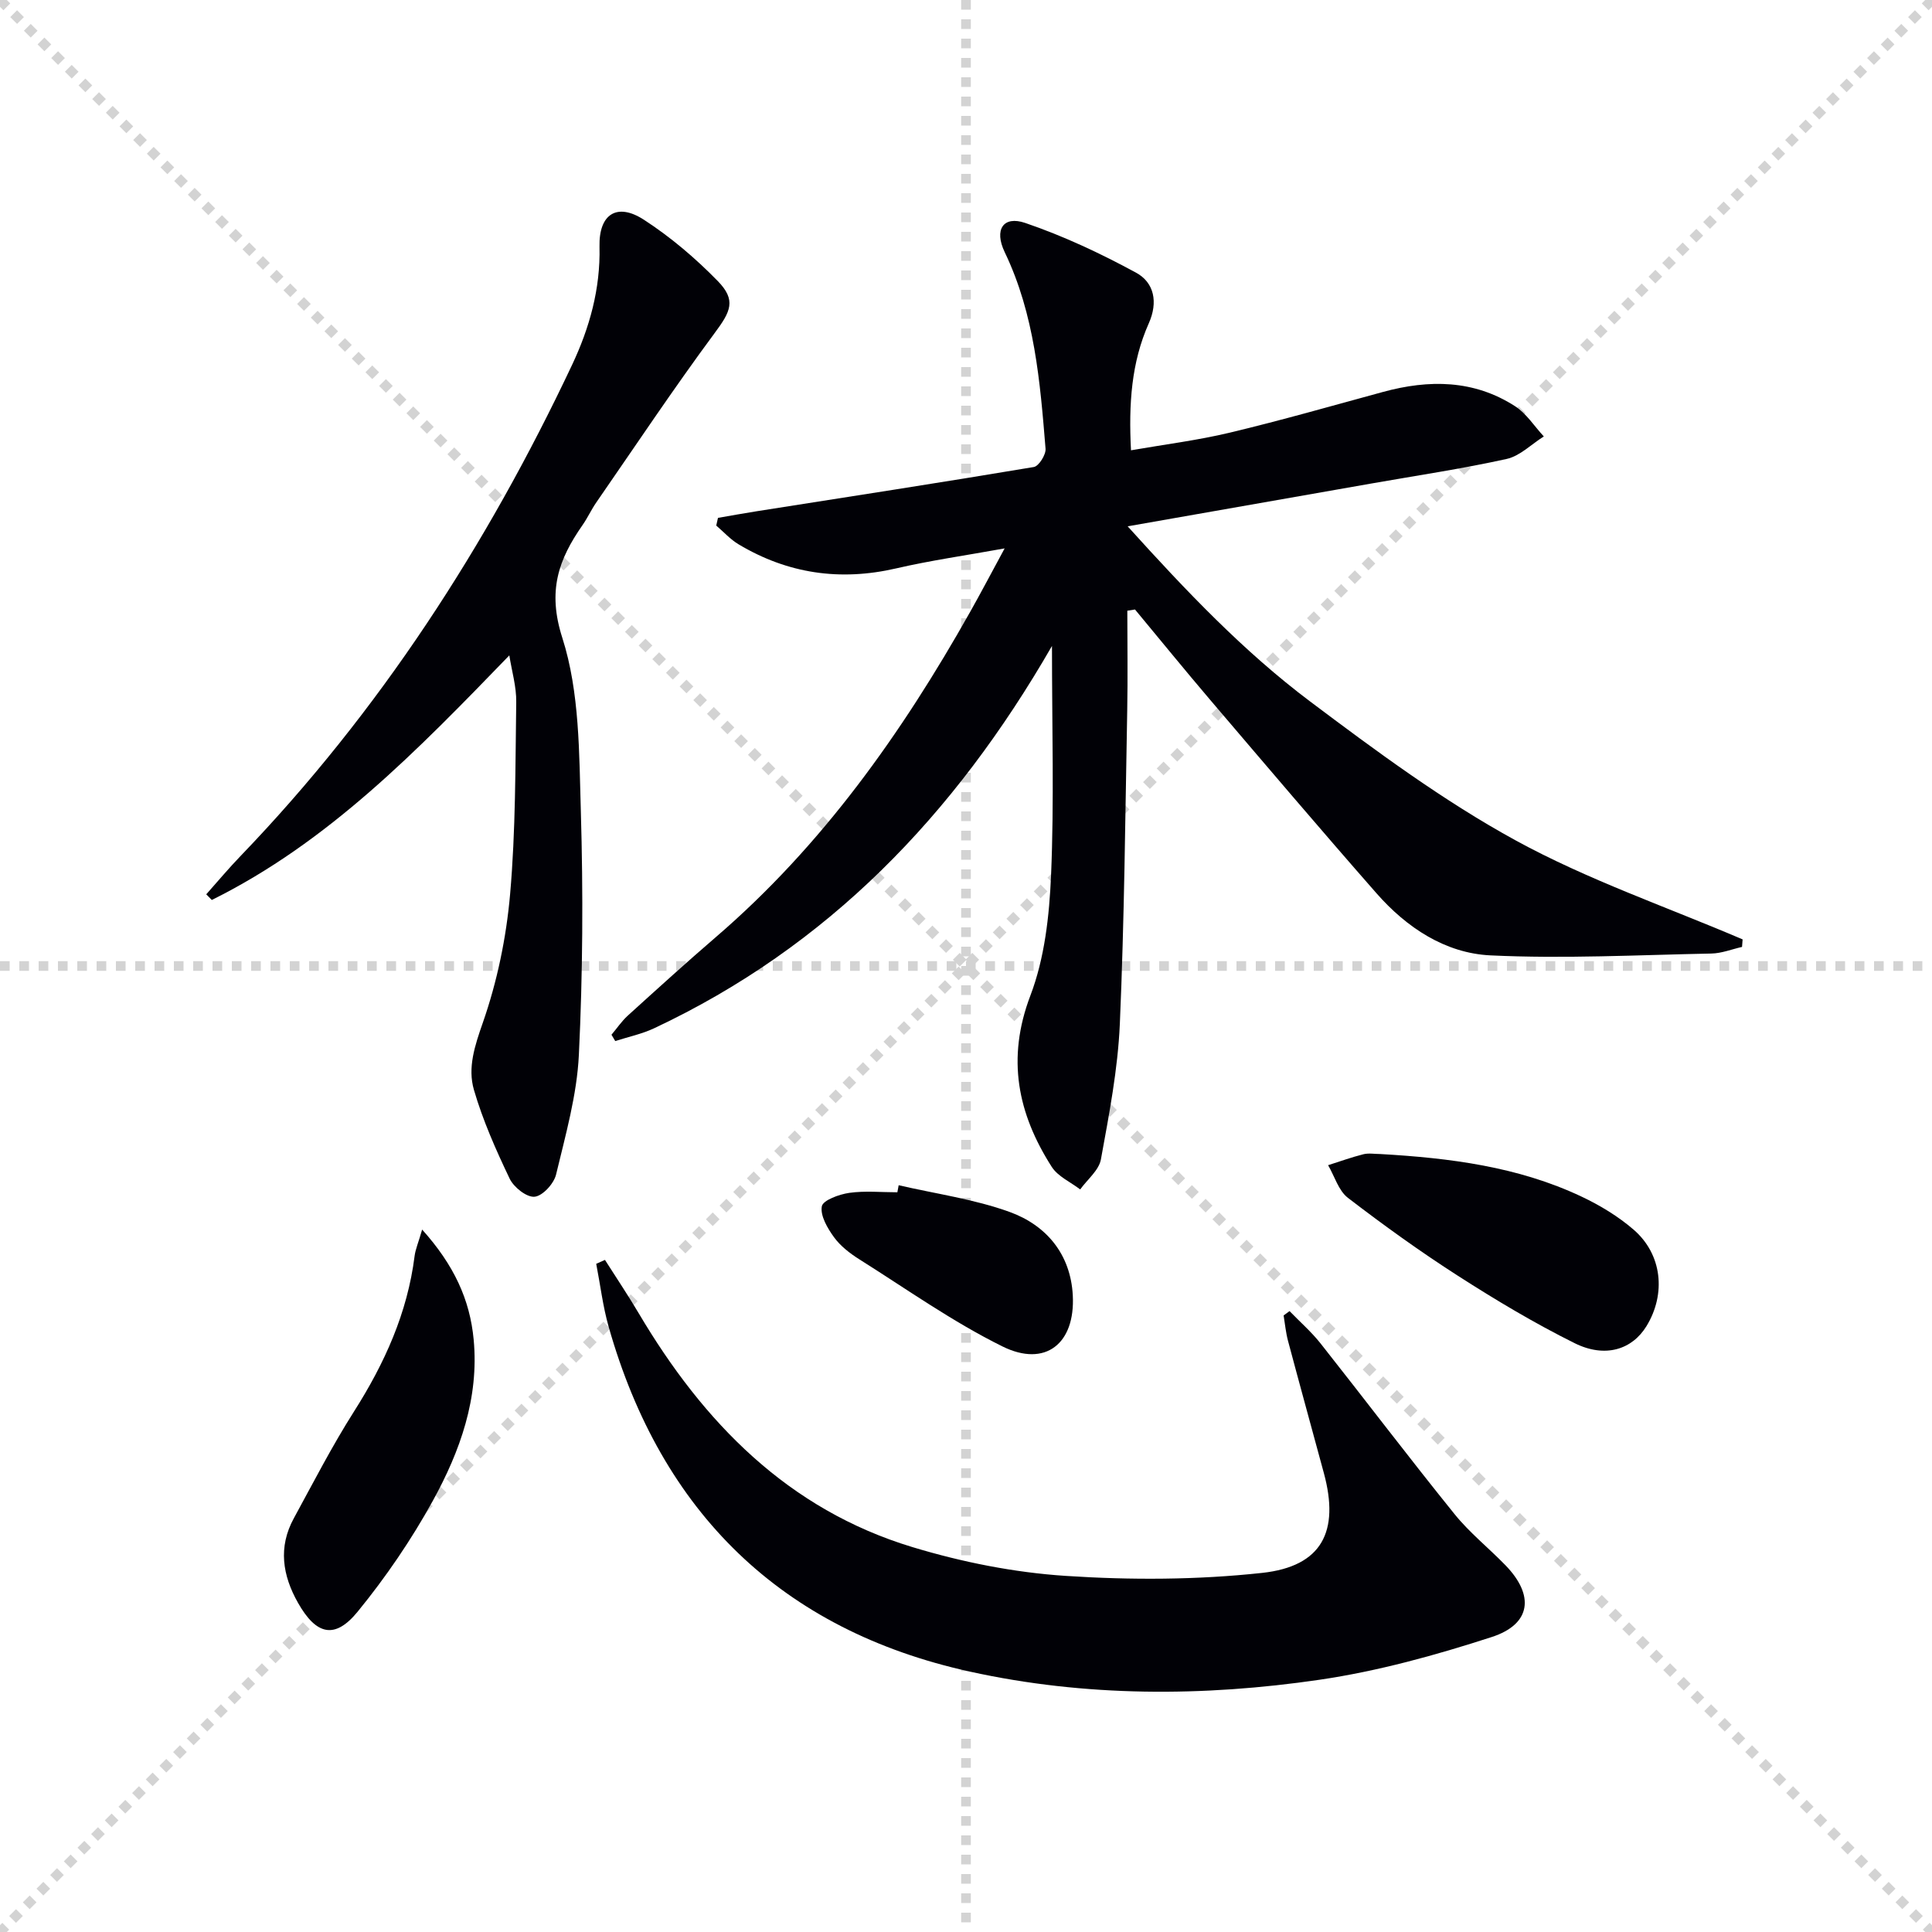
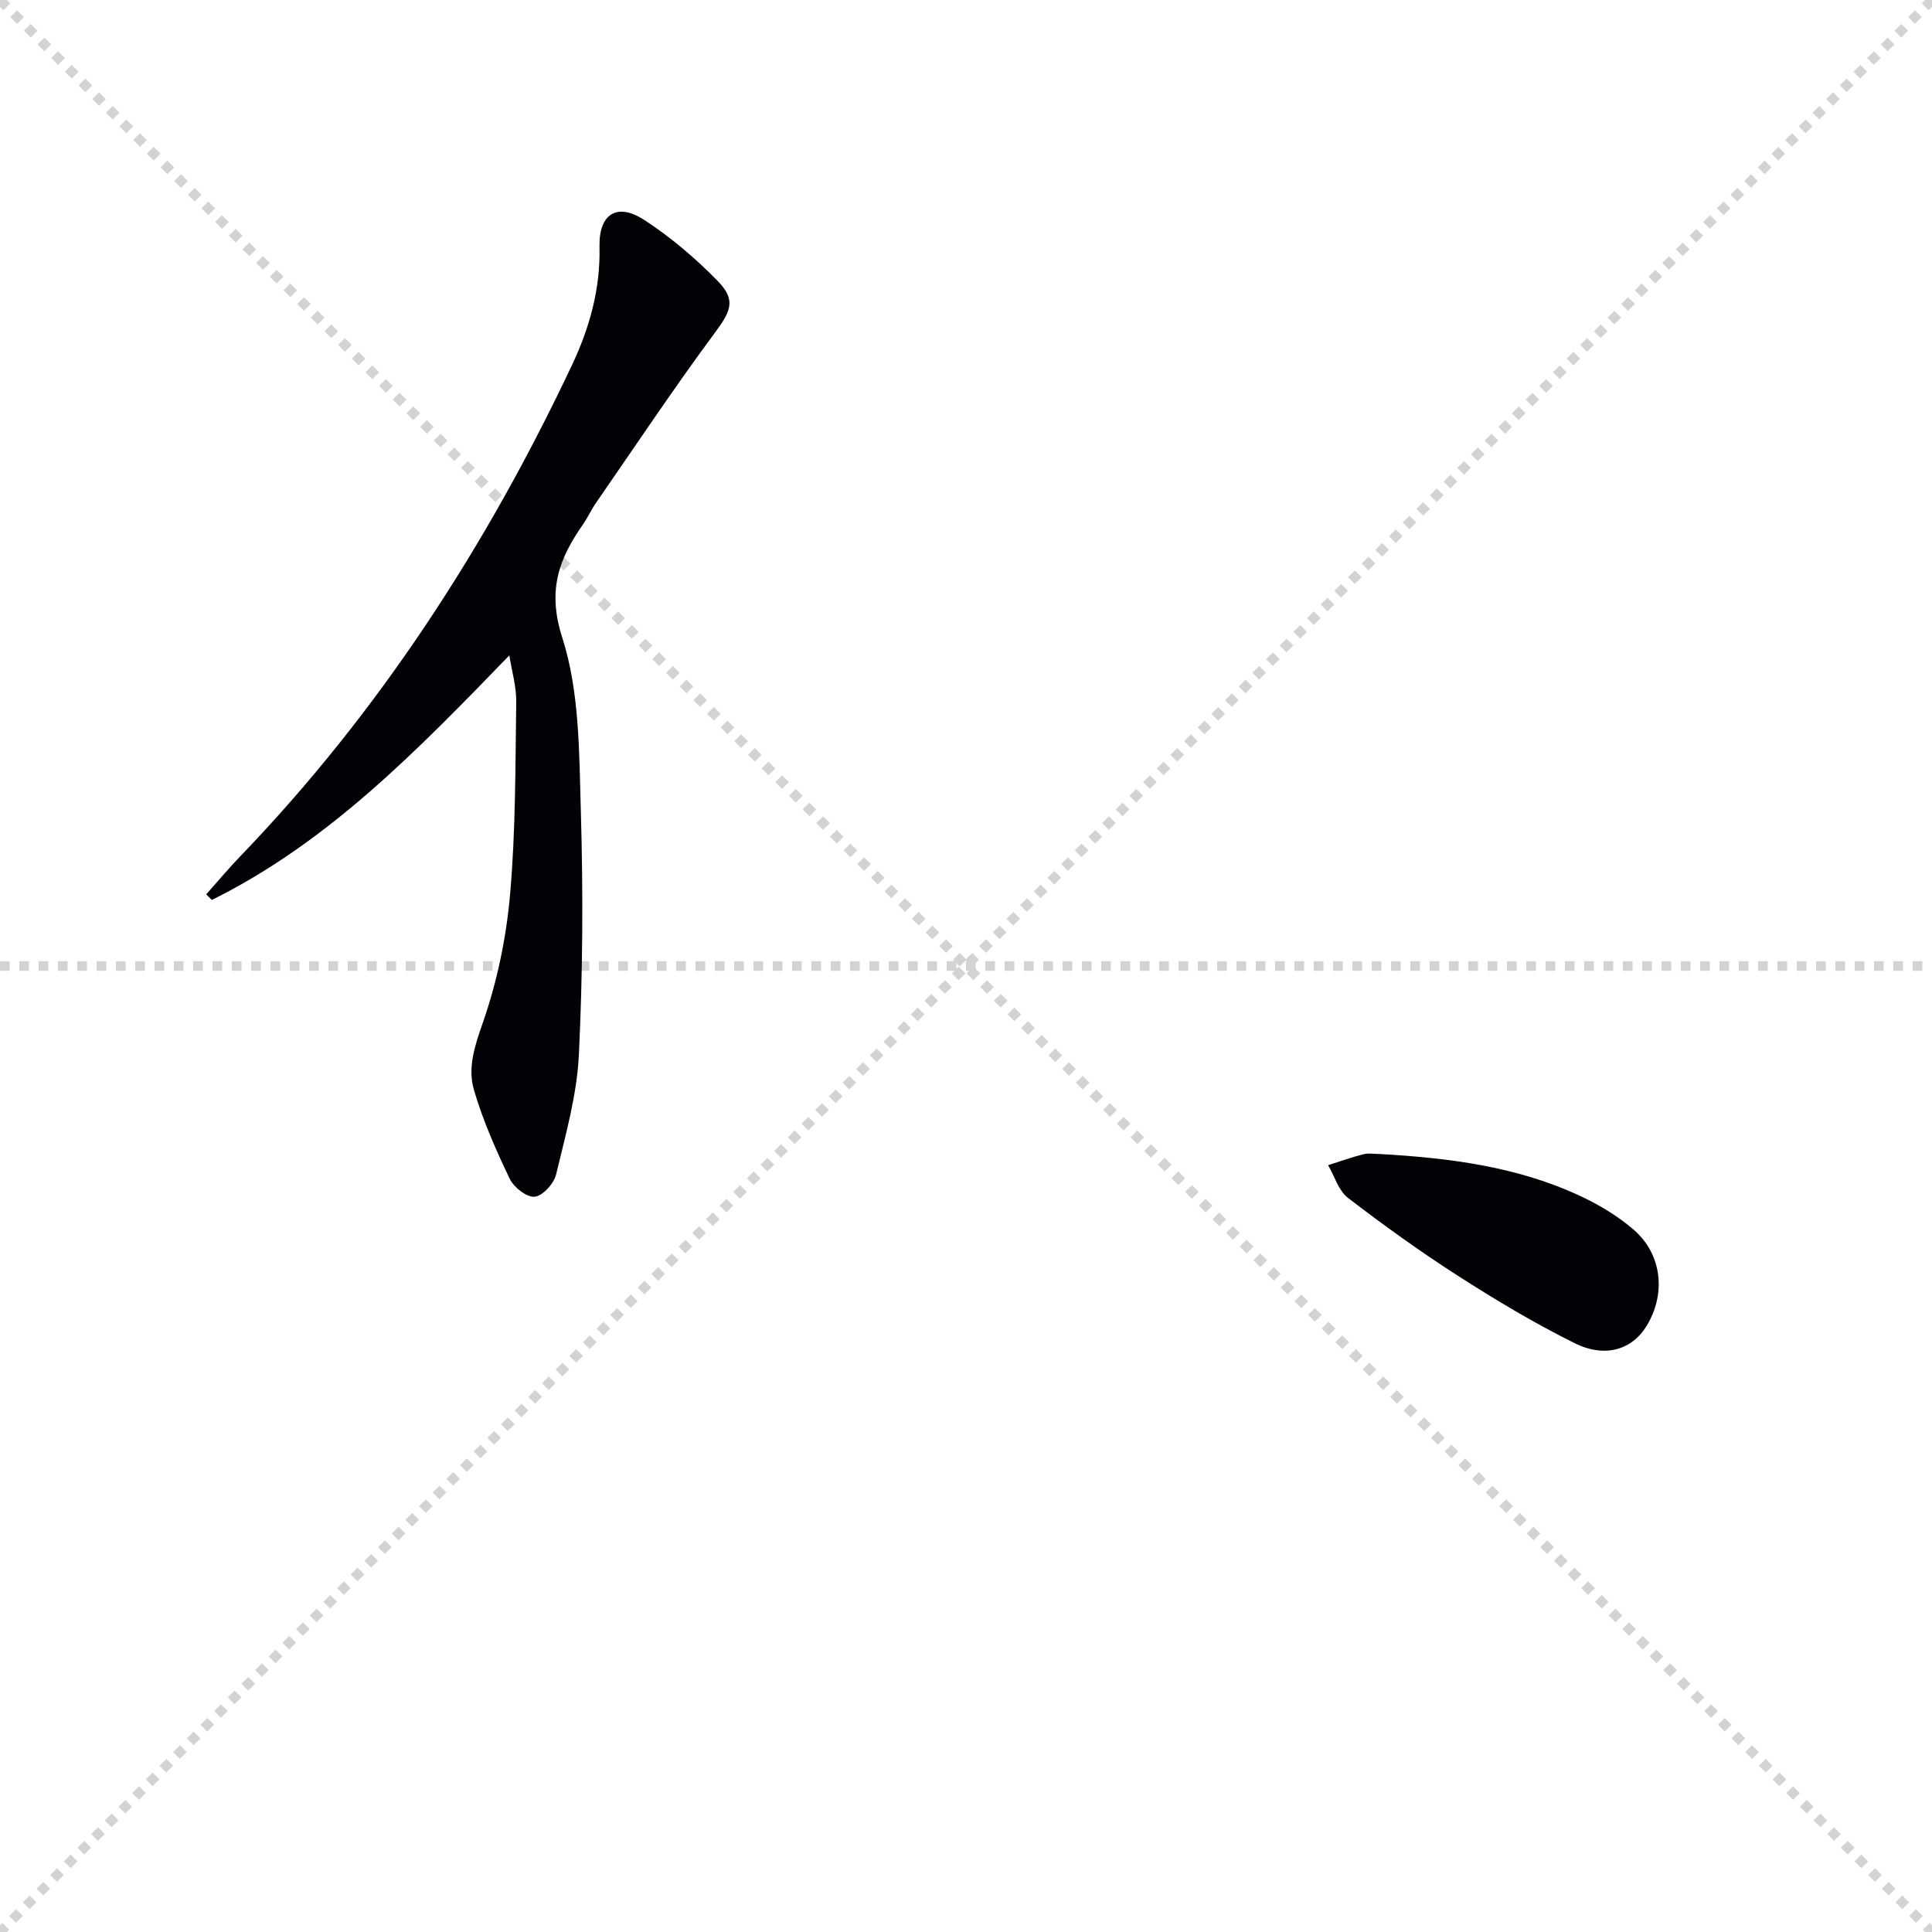
<svg xmlns="http://www.w3.org/2000/svg" enable-background="new 0 0 400 400" viewBox="0 0 400 400">
  <g stroke="lightgray" stroke-dasharray="1,1" stroke-width="1" transform="scale(2, 2)">
    <line x1="0" y1="0" x2="200" y2="200" />
    <line x1="200" y1="0" x2="0" y2="200" />
-     <line x1="100" y1="0" x2="100" y2="200" />
    <line x1="0" y1="100" x2="200" y2="100" />
  </g>
  <g fill="#010106">
-     <path d="m217.8 133.74c-20.28 35.21-46.49 62.28-82.34 79.14-2.55 1.2-5.38 1.79-8.08 2.66-.26-.44-.52-.87-.78-1.31 1.12-1.32 2.1-2.79 3.37-3.95 6.04-5.48 12.08-10.96 18.26-16.28 22.02-18.94 38.49-42.21 52.62-67.3 2.28-4.04 4.43-8.15 7.15-13.16-8.07 1.46-15.33 2.49-22.46 4.14-11.61 2.68-22.44 1.1-32.62-4.98-1.71-1.02-3.1-2.58-4.63-3.89.12-.53.24-1.06.36-1.59 2.63-.45 5.25-.94 7.88-1.35 19.18-3.02 38.37-5.97 57.51-9.18 1.03-.17 2.53-2.55 2.43-3.78-1.13-13.9-2.26-27.79-8.45-40.69-2.25-4.68-.31-7.62 4.25-6.06 7.91 2.7 15.58 6.3 22.93 10.29 3.77 2.05 4.6 6.11 2.64 10.5-3.6 8.08-4.18 16.66-3.68 26.28 7-1.22 13.83-2.07 20.48-3.66 10.62-2.54 21.14-5.55 31.68-8.42 9.53-2.6 18.83-2.55 27.37 2.96 2.35 1.52 3.98 4.14 5.94 6.25-2.55 1.6-4.92 4.04-7.69 4.66-9.23 2.04-18.6 3.43-27.92 5.07-16.49 2.9-32.99 5.79-50.55 8.88 12.16 13.46 24.05 25.95 37.8 36.28 13.67 10.27 27.56 20.55 42.5 28.73s31.29 13.78 47.02 20.51c-.04.52-.08 1.04-.12 1.56-2.12.48-4.23 1.33-6.35 1.37-15.25.3-30.54 1.11-45.75.38-9.34-.45-17.33-5.74-23.56-12.83-11.63-13.25-23.05-26.69-34.49-40.11-5.25-6.16-10.36-12.45-15.53-18.67-.53.08-1.06.17-1.59.25 0 6.89.11 13.77-.02 20.66-.41 21.64-.59 43.28-1.53 64.9-.41 9.4-2.23 18.76-3.92 28.05-.41 2.25-2.81 4.15-4.29 6.21-1.99-1.53-4.6-2.67-5.88-4.66-7.07-11.05-9.4-22.43-4.43-35.48 2.95-7.74 3.92-16.51 4.28-24.89.65-15.27.19-30.57.19-47.49z" />
-     <path d="m125.25 260.85c2.34 3.69 4.79 7.32 7.01 11.08 13.38 22.59 30.89 40.58 56.65 48.38 10.26 3.11 21.05 5.26 31.72 5.96 13.51.89 27.25.84 40.69-.62 12.4-1.35 16.05-8.59 12.77-20.67-2.47-9.13-4.99-18.24-7.42-27.37-.46-1.71-.62-3.5-.91-5.26.41-.3.82-.6 1.23-.9 2.15 2.23 4.52 4.29 6.43 6.71 9.28 11.74 18.32 23.67 27.72 35.31 3.11 3.86 7.08 7.02 10.55 10.6 6.04 6.22 5.35 12.2-2.85 14.86-11.62 3.77-23.56 7.07-35.61 8.84-24.14 3.54-48.58 3.57-72.42-1.68-39-8.58-63.88-32.94-74.79-71.38-1.21-4.25-1.73-8.7-2.58-13.05.6-.27 1.2-.54 1.81-.81z" />
    <path d="m105.45 135.69c-19.08 19.72-37.47 38.68-61.6 50.64-.38-.39-.77-.78-1.15-1.17 2.36-2.65 4.64-5.38 7.1-7.93 28.77-29.91 50.98-64.27 68.63-101.66 3.62-7.67 5.9-15.75 5.69-24.5-.16-6.79 3.66-9.17 9.2-5.57 5.52 3.58 10.66 7.95 15.27 12.67 3.9 3.99 2.68 6.33-.61 10.76-8.49 11.47-16.4 23.35-24.52 35.09-1.04 1.5-1.8 3.19-2.85 4.69-4.98 7.14-7.31 13.62-4.19 23.34 3.61 11.27 3.48 23.92 3.84 36 .49 16.76.4 33.58-.41 50.33-.4 8.33-2.76 16.61-4.72 24.79-.45 1.89-2.78 4.44-4.45 4.6-1.64.16-4.31-1.96-5.16-3.74-2.85-5.96-5.56-12.07-7.4-18.39-1.33-4.59.17-9.11 1.84-13.89 2.97-8.5 4.86-17.61 5.65-26.6 1.16-13.2 1.08-26.51 1.27-39.78.05-3.23-.93-6.46-1.43-9.68z" />
-     <path d="m87.4 254.57c6.59 7.34 9.9 14.51 10.67 22.8 1.13 12.08-2.81 23.09-8.44 33.32-4.45 8.09-9.75 15.85-15.59 23-4.74 5.8-8.59 4.78-12.33-1.82-3.24-5.71-4.14-11.55-.88-17.52 4.05-7.43 7.93-14.98 12.46-22.11 6.33-9.96 11.07-20.41 12.55-32.21.18-1.39.77-2.72 1.56-5.46z" />
    <path d="m285.78 238.93c14.32.82 28.47 2.59 41.61 8.79 3.86 1.82 7.65 4.11 10.86 6.89 5.89 5.11 6.71 13.27 2.65 19.93-2.97 4.87-8.56 6.7-14.91 3.54-8.31-4.13-16.32-8.92-24.14-13.94-7.83-5.02-15.4-10.48-22.78-16.14-1.95-1.5-2.76-4.47-4.1-6.76 2.44-.77 4.85-1.65 7.32-2.27 1.1-.27 2.32-.04 3.49-.04z" />
-     <path d="m186.06 245.39c7.69 1.78 15.63 2.87 23 5.54 7.59 2.76 12.6 8.75 13.05 17.26.53 10-5.68 14.96-14.55 10.58-10.34-5.11-19.86-11.88-29.66-18.05-1.95-1.23-3.9-2.74-5.23-4.57-1.35-1.86-2.87-4.45-2.52-6.39.23-1.27 3.59-2.49 5.68-2.79 3.26-.46 6.63-.12 9.96-.12.09-.49.18-.97.27-1.46z" />
  </g>
</svg>